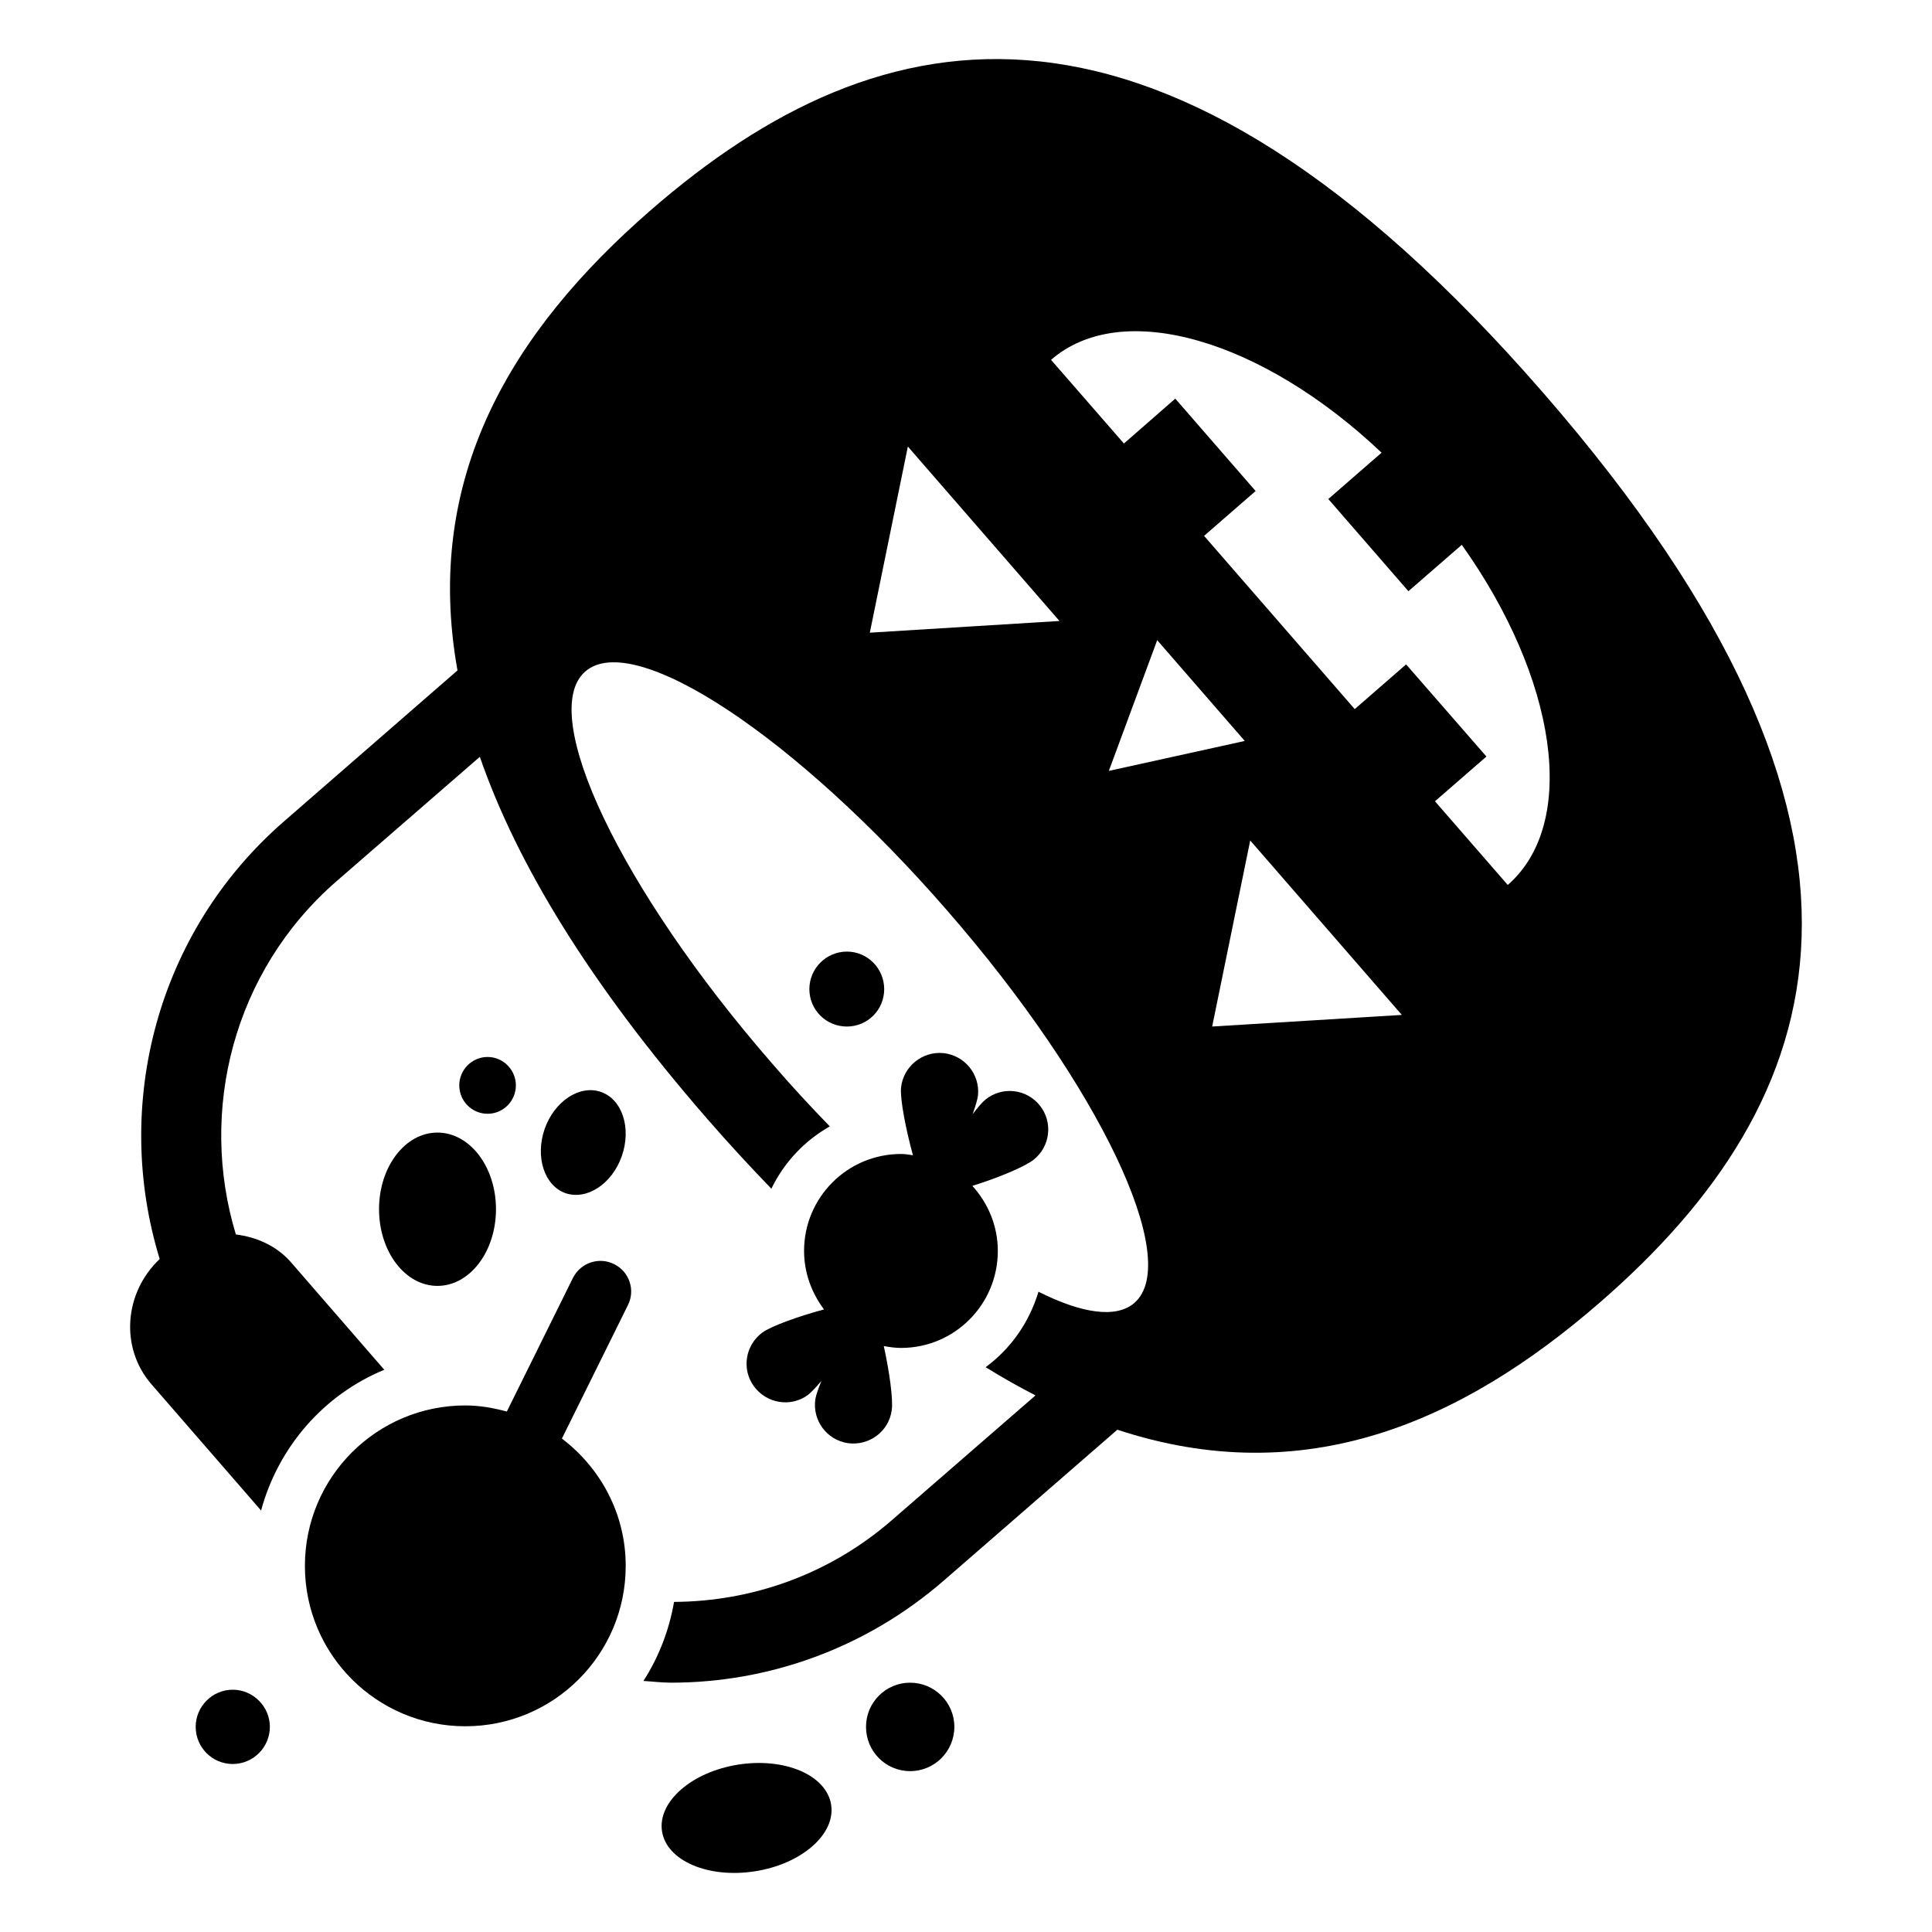
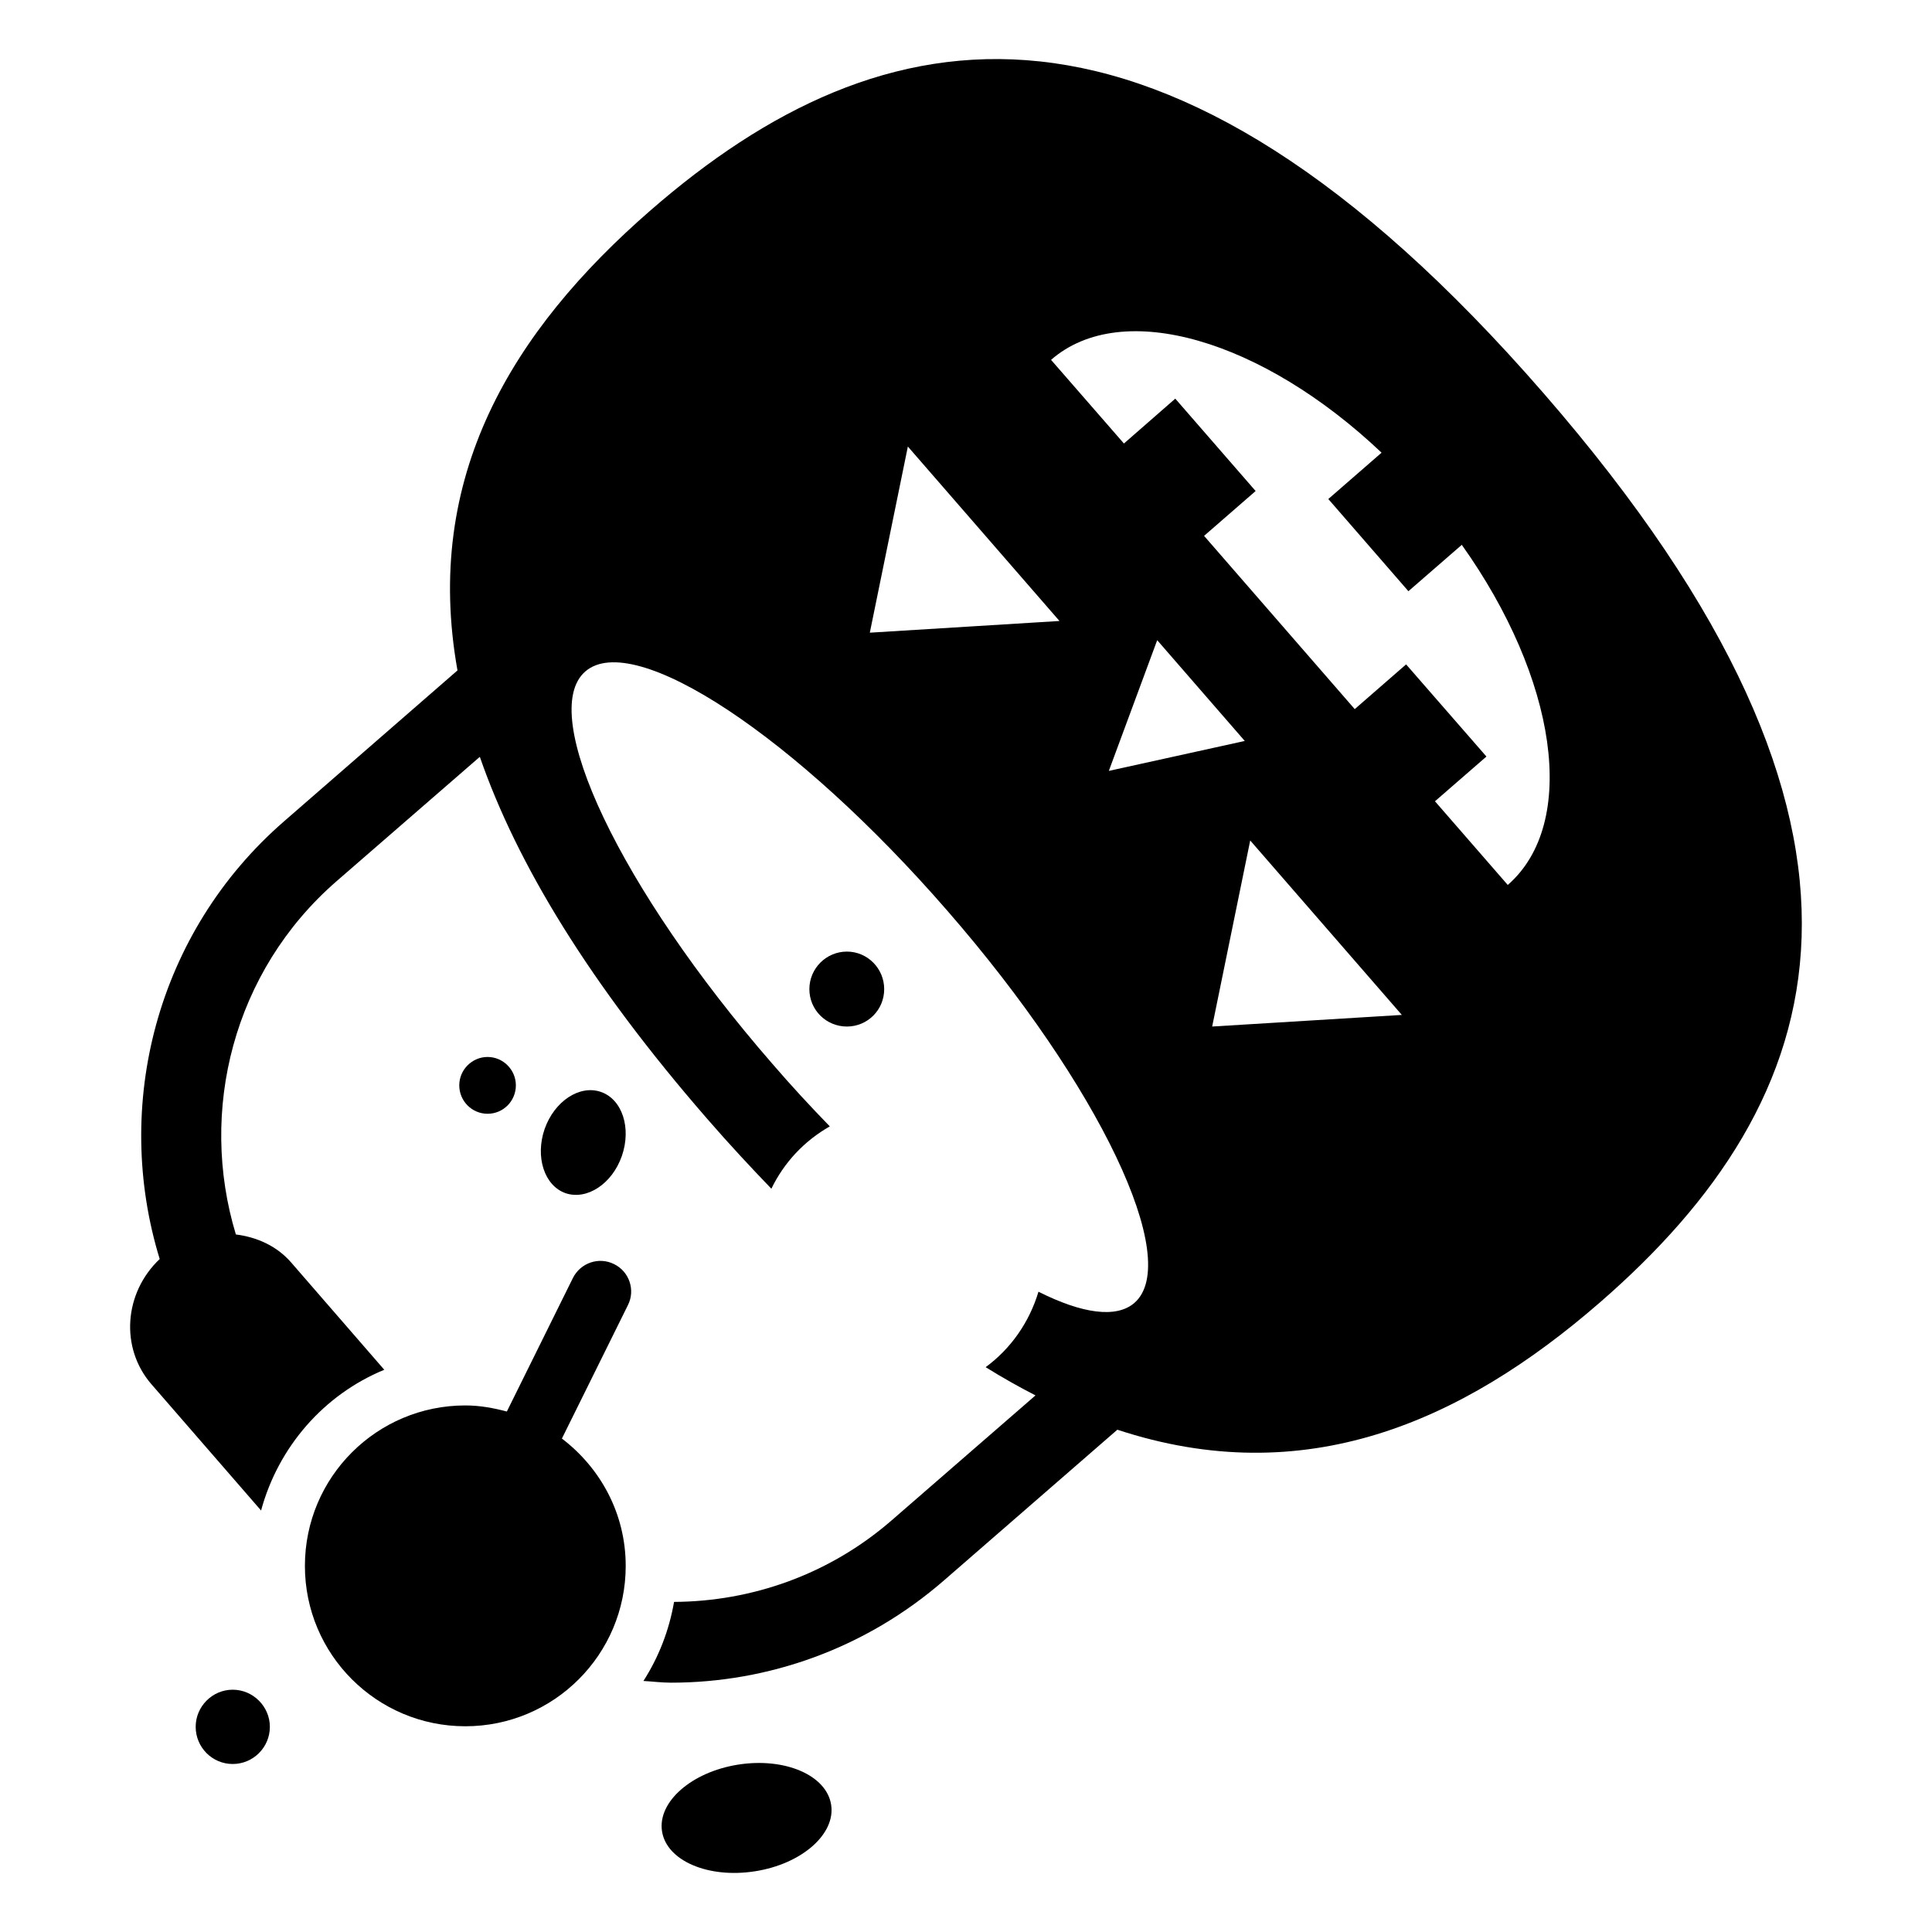
<svg xmlns="http://www.w3.org/2000/svg" fill="#000000" width="800px" height="800px" version="1.1" viewBox="144 144 512 512">
  <g>
    <path d="m553 248.14c-101.32-116.51-175.41-101.63-236.56-48.43-36.852 32.047-60.352 70.789-51.203 121.96l-45.93 39.965c-34.004 29.527-45.457 75.445-32.984 116.02-9.477 8.953-10.547 23.551-2.195 33.18l29.059 33.465c4.586-16.891 16.664-30.715 32.652-37.297l-24.66-28.41c-3.867-4.461-9.164-6.746-14.672-7.449-9.918-32.715-0.762-69.734 26.66-93.594l37.992-32.984c9.785 28.234 29.008 60.039 60.383 96.078 5.731 6.602 11.336 12.617 16.879 18.379 3.363-6.977 8.777-12.711 15.488-16.52-5.082-5.223-10.238-10.789-15.289-16.66-40.188-46.199-62.32-92.734-49.52-103.89 12.863-11.191 55.844 17.219 96.02 63.473 40.188 46.172 62.32 92.645 49.508 103.86-4.805 4.152-13.895 2.828-25.422-2.969-2.43 8.105-7.34 15.109-14 19.996 4.488 2.793 8.863 5.25 13.211 7.481l-38.066 33.066c-16.648 14.48-37.203 21.547-57.719 21.66-1.316 7.598-4.094 14.684-8.117 20.953 2.394 0.133 4.871 0.453 7.316 0.453 25.711 0 51.516-8.98 72.414-27.172l45.863-39.867c49.473 16.297 91.094-1.73 127.97-33.801 61.164-53.168 86.18-124.5-15.082-240.95zm-178.49 63.527 10.082-49.328 40.18 46.227zm63.34 36.629 12.82-34.641 23.207 26.707zm27.387 67.746 10.082-49.305 40.18 46.227zm78.332-37.523-19.289-22.172 13.641-11.855-21.289-24.422-13.613 11.855-39.926-45.914 13.66-11.883-21.293-24.484-13.609 11.891-19.312-22.168c18.859-16.434 56.078-5.25 87.59 24.598l-14.113 12.281 21.227 24.43 14.145-12.289c25.148 35.324 31.055 73.664 12.184 90.133z" />
    <path d="m306.75 479.01c-4.047-2.027-8.895-0.34-10.91 3.644l-17.52 35.414c-3.531-0.934-7.16-1.613-11-1.613-23.477 0-42.516 19.004-42.516 42.531 0 23.461 19.031 42.492 42.516 42.492 23.473 0 42.5-19.027 42.5-42.492 0-13.871-6.711-25.984-16.91-33.75l17.504-35.379c2-3.973 0.367-8.867-3.664-10.848z" />
-     <path d="m343.8 511.38c3.32 4.566 9.73 5.648 14.293 2.312 0.918-0.707 2.188-2.109 3.59-3.727-0.805 2.008-1.445 3.762-1.613 4.863-0.801 5.644 3.055 10.789 8.633 11.625 5.621 0.766 10.816-3.078 11.605-8.664 0.453-2.883-0.648-10.473-2.094-17.062 1.473 0.262 2.988 0.488 4.574 0.488 14.176 0 25.645-11.492 25.645-25.723 0-6.617-2.598-12.656-6.75-17.23 6.578-2.031 13.926-5.051 16.266-6.945 4.406-3.5 5.144-9.938 1.613-14.348-3.531-4.434-9.938-5.133-14.348-1.613-0.934 0.738-2.148 2.184-3.453 3.93 0.734-2.094 1.305-3.93 1.418-5.019 0.539-5.621-3.566-10.59-9.18-11.184-5.621-0.539-10.648 3.594-11.211 9.18-0.281 3.078 1.297 11.152 3.156 17.895-1.047-0.168-2.09-0.34-3.156-0.34-14.23 0-25.699 11.527-25.699 25.676 0 5.816 2.008 11.152 5.285 15.523-6.582 1.754-13.895 4.371-16.312 6.102-4.555 3.328-5.586 9.742-2.262 14.262z" />
-     <path d="m244.45 464.44c0 11.27 6.914 20.336 15.477 20.336 8.555 0 15.512-9.07 15.512-20.336 0-11.234-6.957-20.297-15.512-20.297-8.559 0-15.477 9.062-15.477 20.297z" />
    <path d="m308.8 450.35c2.57-7.43 0.102-15.004-5.535-16.973-5.633-1.977-12.332 2.434-14.926 9.797-2.562 7.402-0.094 15.047 5.531 17.027 5.668 1.926 12.348-2.457 14.93-9.852z" />
    <path d="m280.71 431.62c0-4.094-3.352-7.512-7.5-7.512-4.137 0-7.5 3.414-7.5 7.512 0 4.18 3.363 7.539 7.5 7.539 4.144 0.004 7.5-3.356 7.5-7.539z" />
    <path d="m378.32 406.13c0-5.481-4.434-9.949-9.879-9.949-5.481 0-9.949 4.469-9.949 9.949 0 5.535 4.469 9.914 9.949 9.914 5.445-0.004 9.879-4.375 9.879-9.914z" />
    <path d="m339.62 611.64c-12.367 1.953-21.395 9.891-20.176 17.68 1.215 7.82 12.266 12.535 24.637 10.59 12.355-1.922 21.418-9.852 20.176-17.645-1.215-7.828-12.277-12.574-24.637-10.625z" />
    <path d="m205.67 591.79c-5.418 0-9.812 4.461-9.812 9.828 0 5.453 4.394 9.859 9.812 9.859 5.426 0 9.848-4.406 9.848-9.859-0.008-5.367-4.43-9.828-9.848-9.828z" />
-     <path d="m385.19 589.93c-6.461 0-11.688 5.25-11.688 11.688 0 6.523 5.227 11.75 11.688 11.75 6.465 0 11.723-5.227 11.723-11.75 0-6.441-5.258-11.688-11.723-11.688z" />
+     <path d="m385.19 589.93z" />
  </g>
</svg>